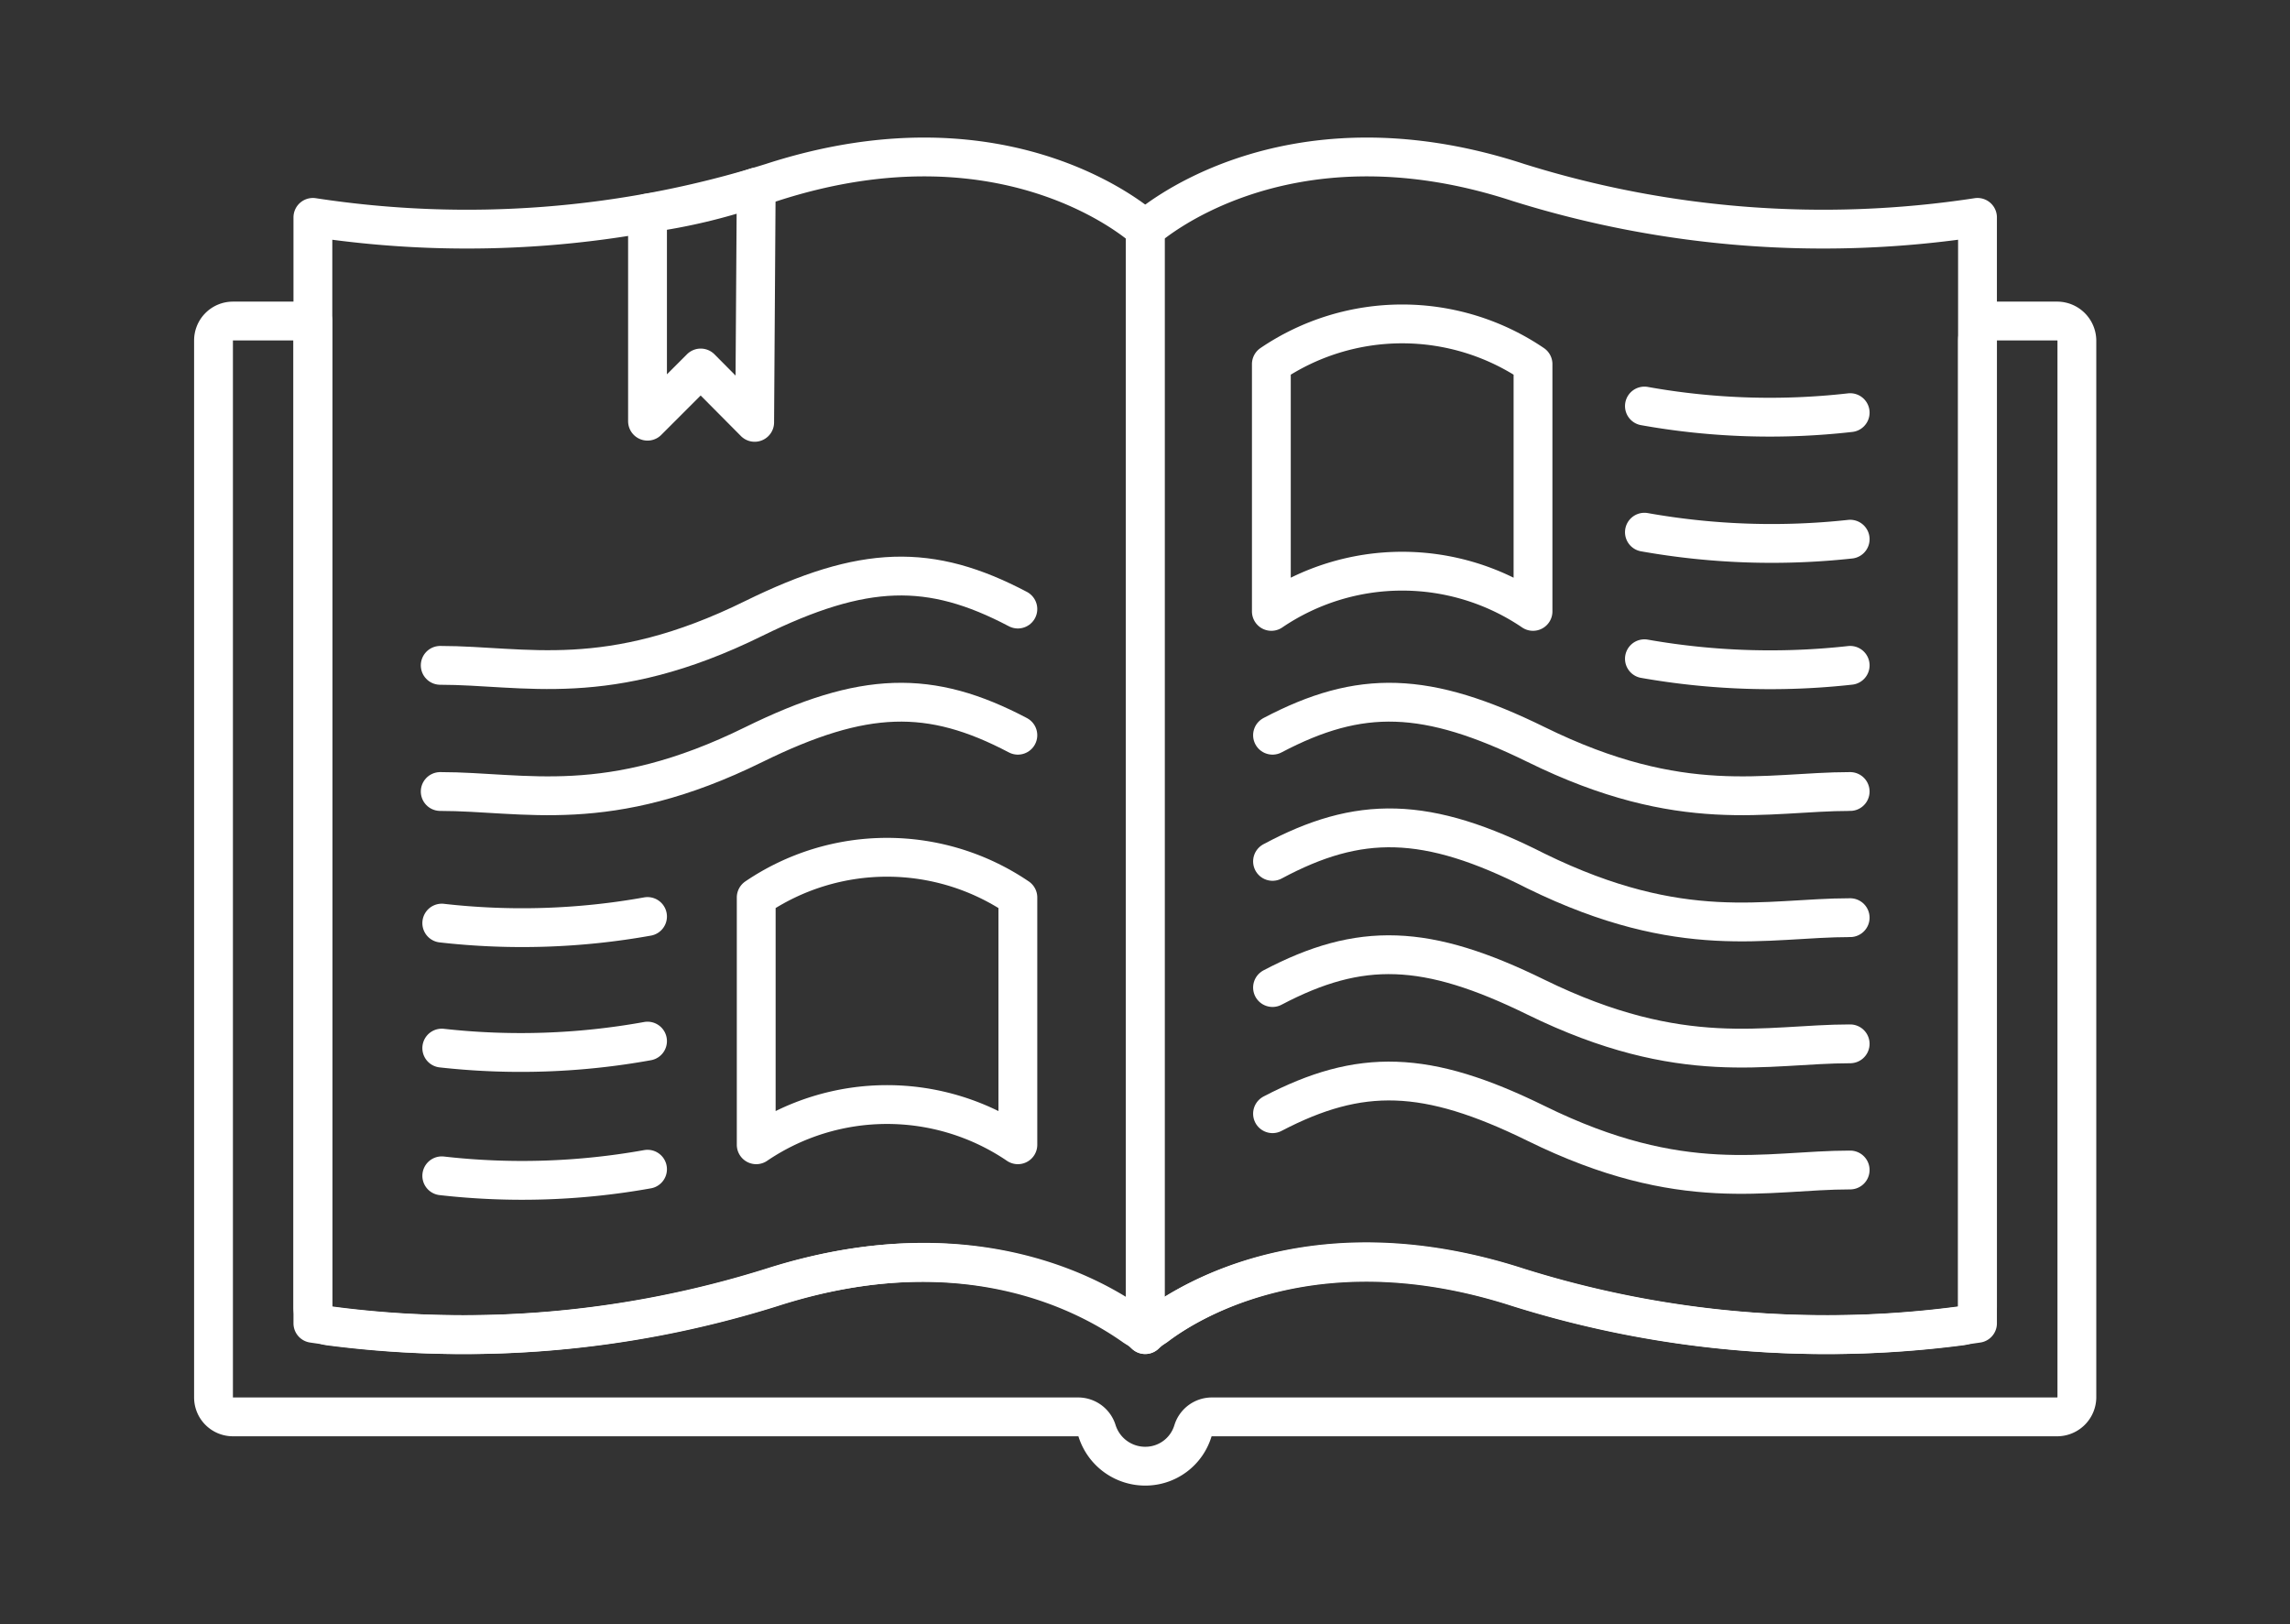
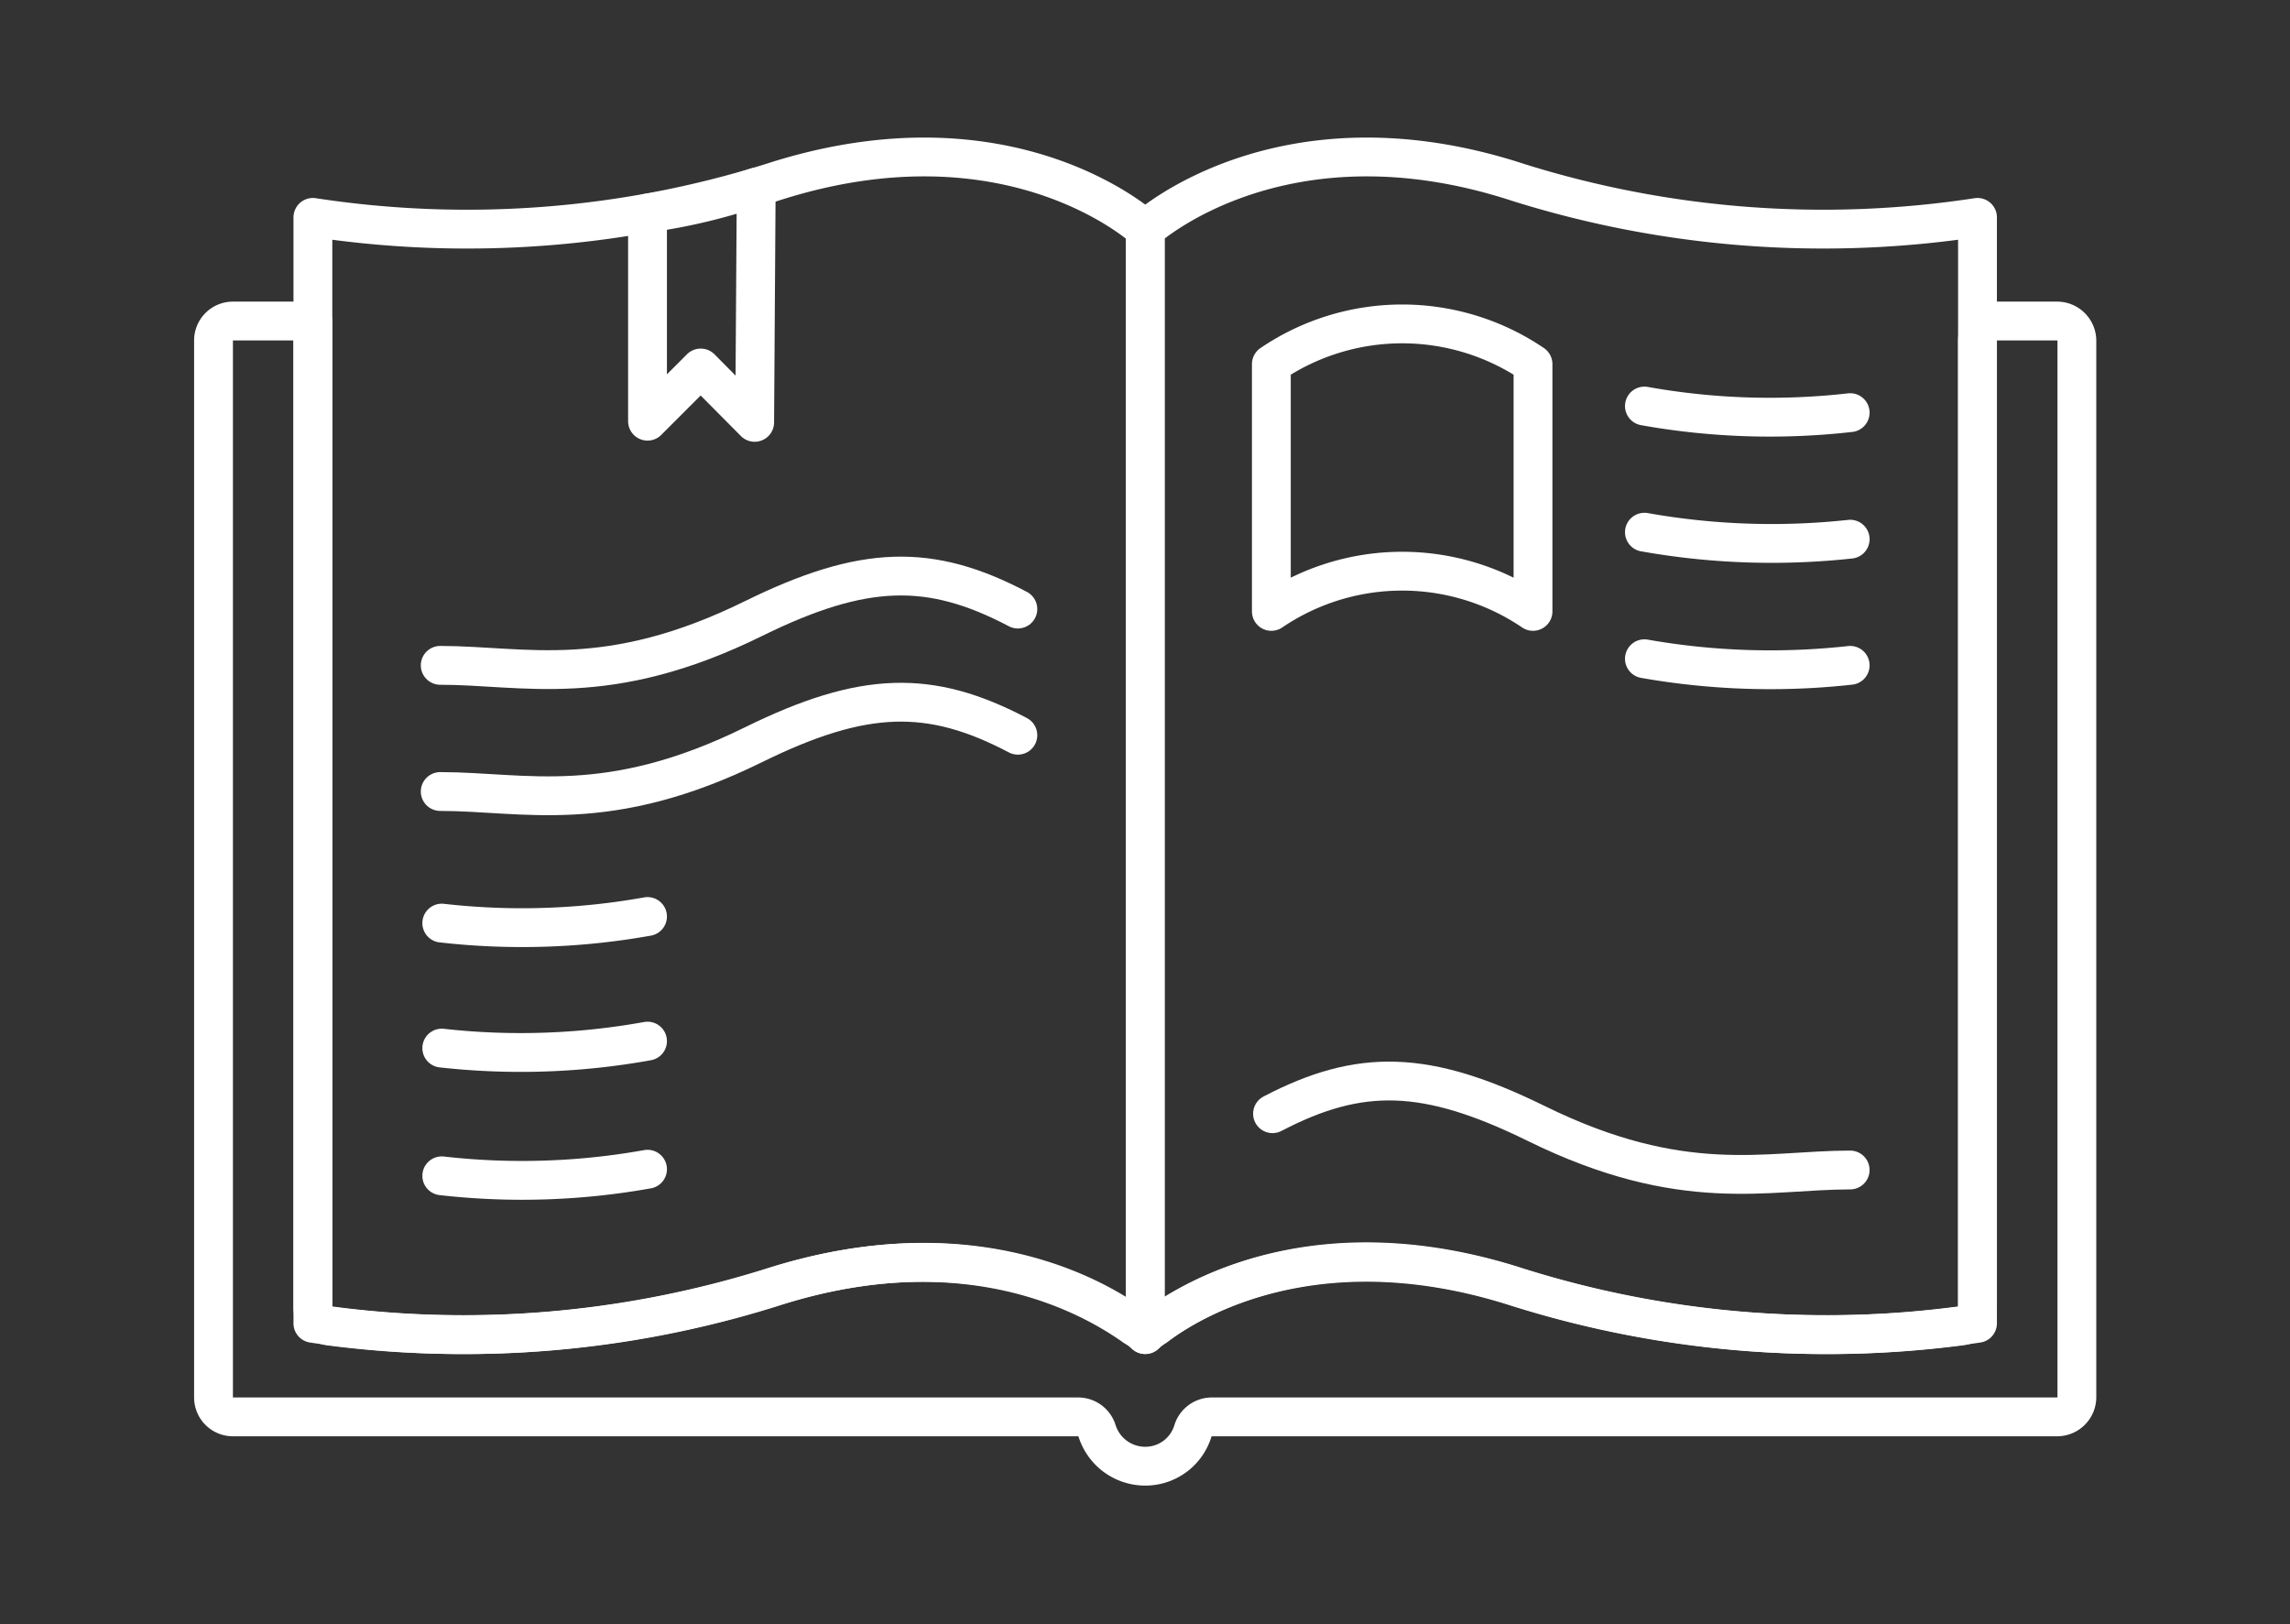
<svg xmlns="http://www.w3.org/2000/svg" id="Capa_1" data-name="Capa 1" viewBox="0 0 58.99 41.84">
  <rect x="0" y="0" width="58.99" height="41.84" fill="#333333" stroke="none" />
  <defs>
    <style>.cls-1,.cls-2{fill:none;stroke:#fff;stroke-linejoin:round;}.cls-2{stroke-linecap:round;}.cls-3{fill:#fff;}</style>
  </defs>
  <path class="cls-1" d="M29.5,34.38s-3.45-3.2-9.62-1.21a26.39,26.39,0,0,1-11.82.92V5.6a26.21,26.21,0,0,0,11.82-.9c6.17-2,9.62,1.21,9.62,1.21Z" />
  <path class="cls-1" d="M29.5,34.38s3.45-3.2,9.61-1.21a26.44,26.44,0,0,0,11.83.92V5.6a26.26,26.26,0,0,1-11.83-.9C33,2.7,29.5,5.91,29.5,5.91Z" />
-   <path class="cls-2" d="M47.66,20.39c-2.17,0-4.31.65-8.09-1.21-2.83-1.39-4.53-1.43-6.79-.24" />
  <path class="cls-2" d="M11.34,20.39c2.17,0,4.31.65,8.08-1.21,2.83-1.39,4.54-1.43,6.8-.24" />
  <path class="cls-2" d="M11.34,17.14c2.17,0,4.31.65,8.08-1.21,2.83-1.39,4.54-1.43,6.8-.24" />
  <path class="cls-2" d="M47.66,17.14a18.68,18.68,0,0,1-5.3-.17" />
  <path class="cls-2" d="M47.66,13.89a18.73,18.73,0,0,1-5.3-.18" />
  <path class="cls-2" d="M47.66,10.63a18.32,18.32,0,0,1-5.3-.17" />
  <path class="cls-2" d="M11.38,30.29a18.32,18.32,0,0,0,5.3-.17" />
  <path class="cls-2" d="M11.38,27a18.36,18.36,0,0,0,5.3-.18" />
  <path class="cls-2" d="M11.38,23.78a18.32,18.32,0,0,0,5.3-.17" />
-   <path class="cls-2" d="M47.66,23.64c-2.17,0-4.31.65-8.09-1.2C36.74,21,35,21,32.78,22.19" />
-   <path class="cls-2" d="M47.66,26.89c-2.17,0-4.31.65-8.09-1.2-2.83-1.39-4.53-1.44-6.79-.25" />
  <path class="cls-2" d="M47.66,30.14c-2.17,0-4.31.66-8.09-1.2-2.83-1.39-4.53-1.43-6.79-.25" />
  <path class="cls-1" d="M19.48,4.82a14.82,14.82,0,0,1-2.8.67v5.36l1.37-1.37,1.39,1.4Z" />
  <path class="cls-1" d="M50.94,8.77v24.9a.49.49,0,0,1-.43.49,26.61,26.61,0,0,1-11.4-1c-5.11-1.66-8.36.27-9.32,1a.49.49,0,0,1-.59,0c-1-.7-4.2-2.63-9.32-1a26.61,26.61,0,0,1-11.4,1,.49.49,0,0,1-.42-.49V8.27H6a.5.5,0,0,0-.5.5V36a.5.5,0,0,0,.5.5H27.78a.51.51,0,0,1,.48.36,1.3,1.3,0,0,0,1.24.91,1.28,1.28,0,0,0,1.23-.91.51.51,0,0,1,.48-.36H53a.51.51,0,0,0,.5-.5V8.77a.51.51,0,0,0-.5-.5H51.44A.5.5,0,0,0,50.94,8.77Z" />
  <path class="cls-1" d="M39.49,15.75a6,6,0,0,0-6.74,0V9.38a6,6,0,0,1,6.74,0Z" />
-   <path class="cls-1" d="M26.22,29.49a6,6,0,0,0-6.74,0V23.12a6,6,0,0,1,6.74,0Z" />
  <rect class="cls-3" />
-   <rect class="cls-3" x="58.99" y="41.83" />
</svg>